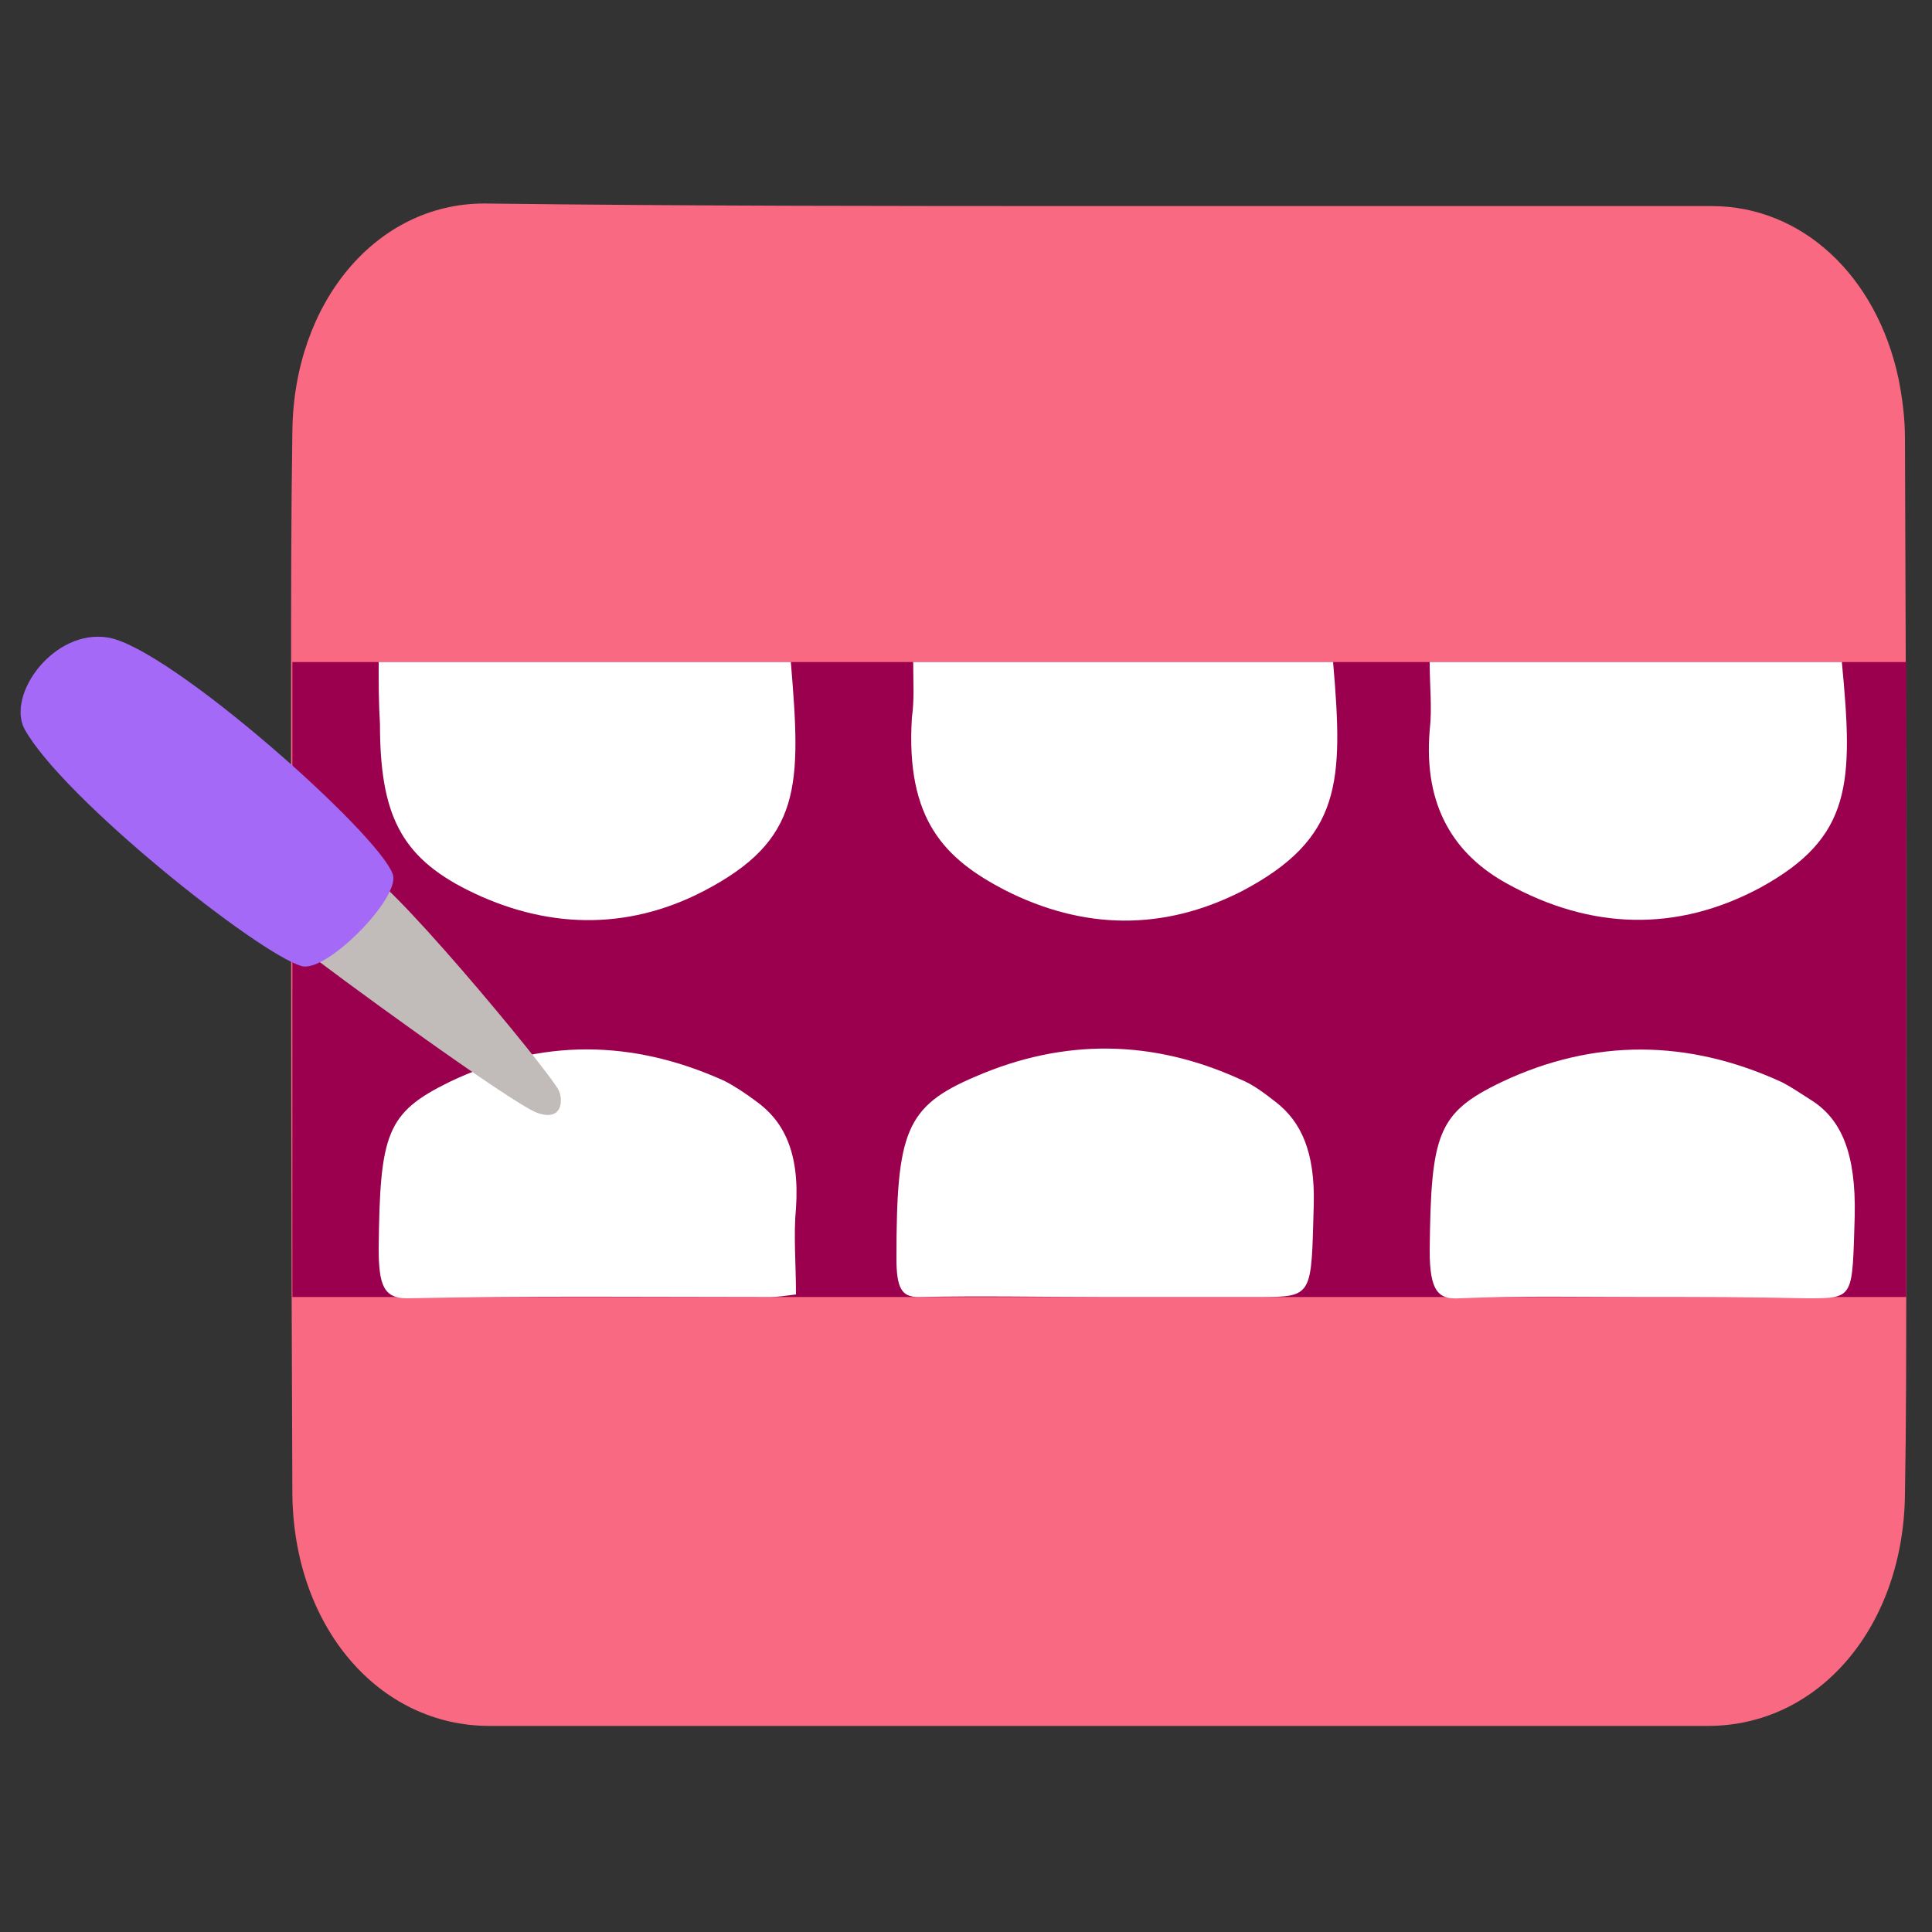
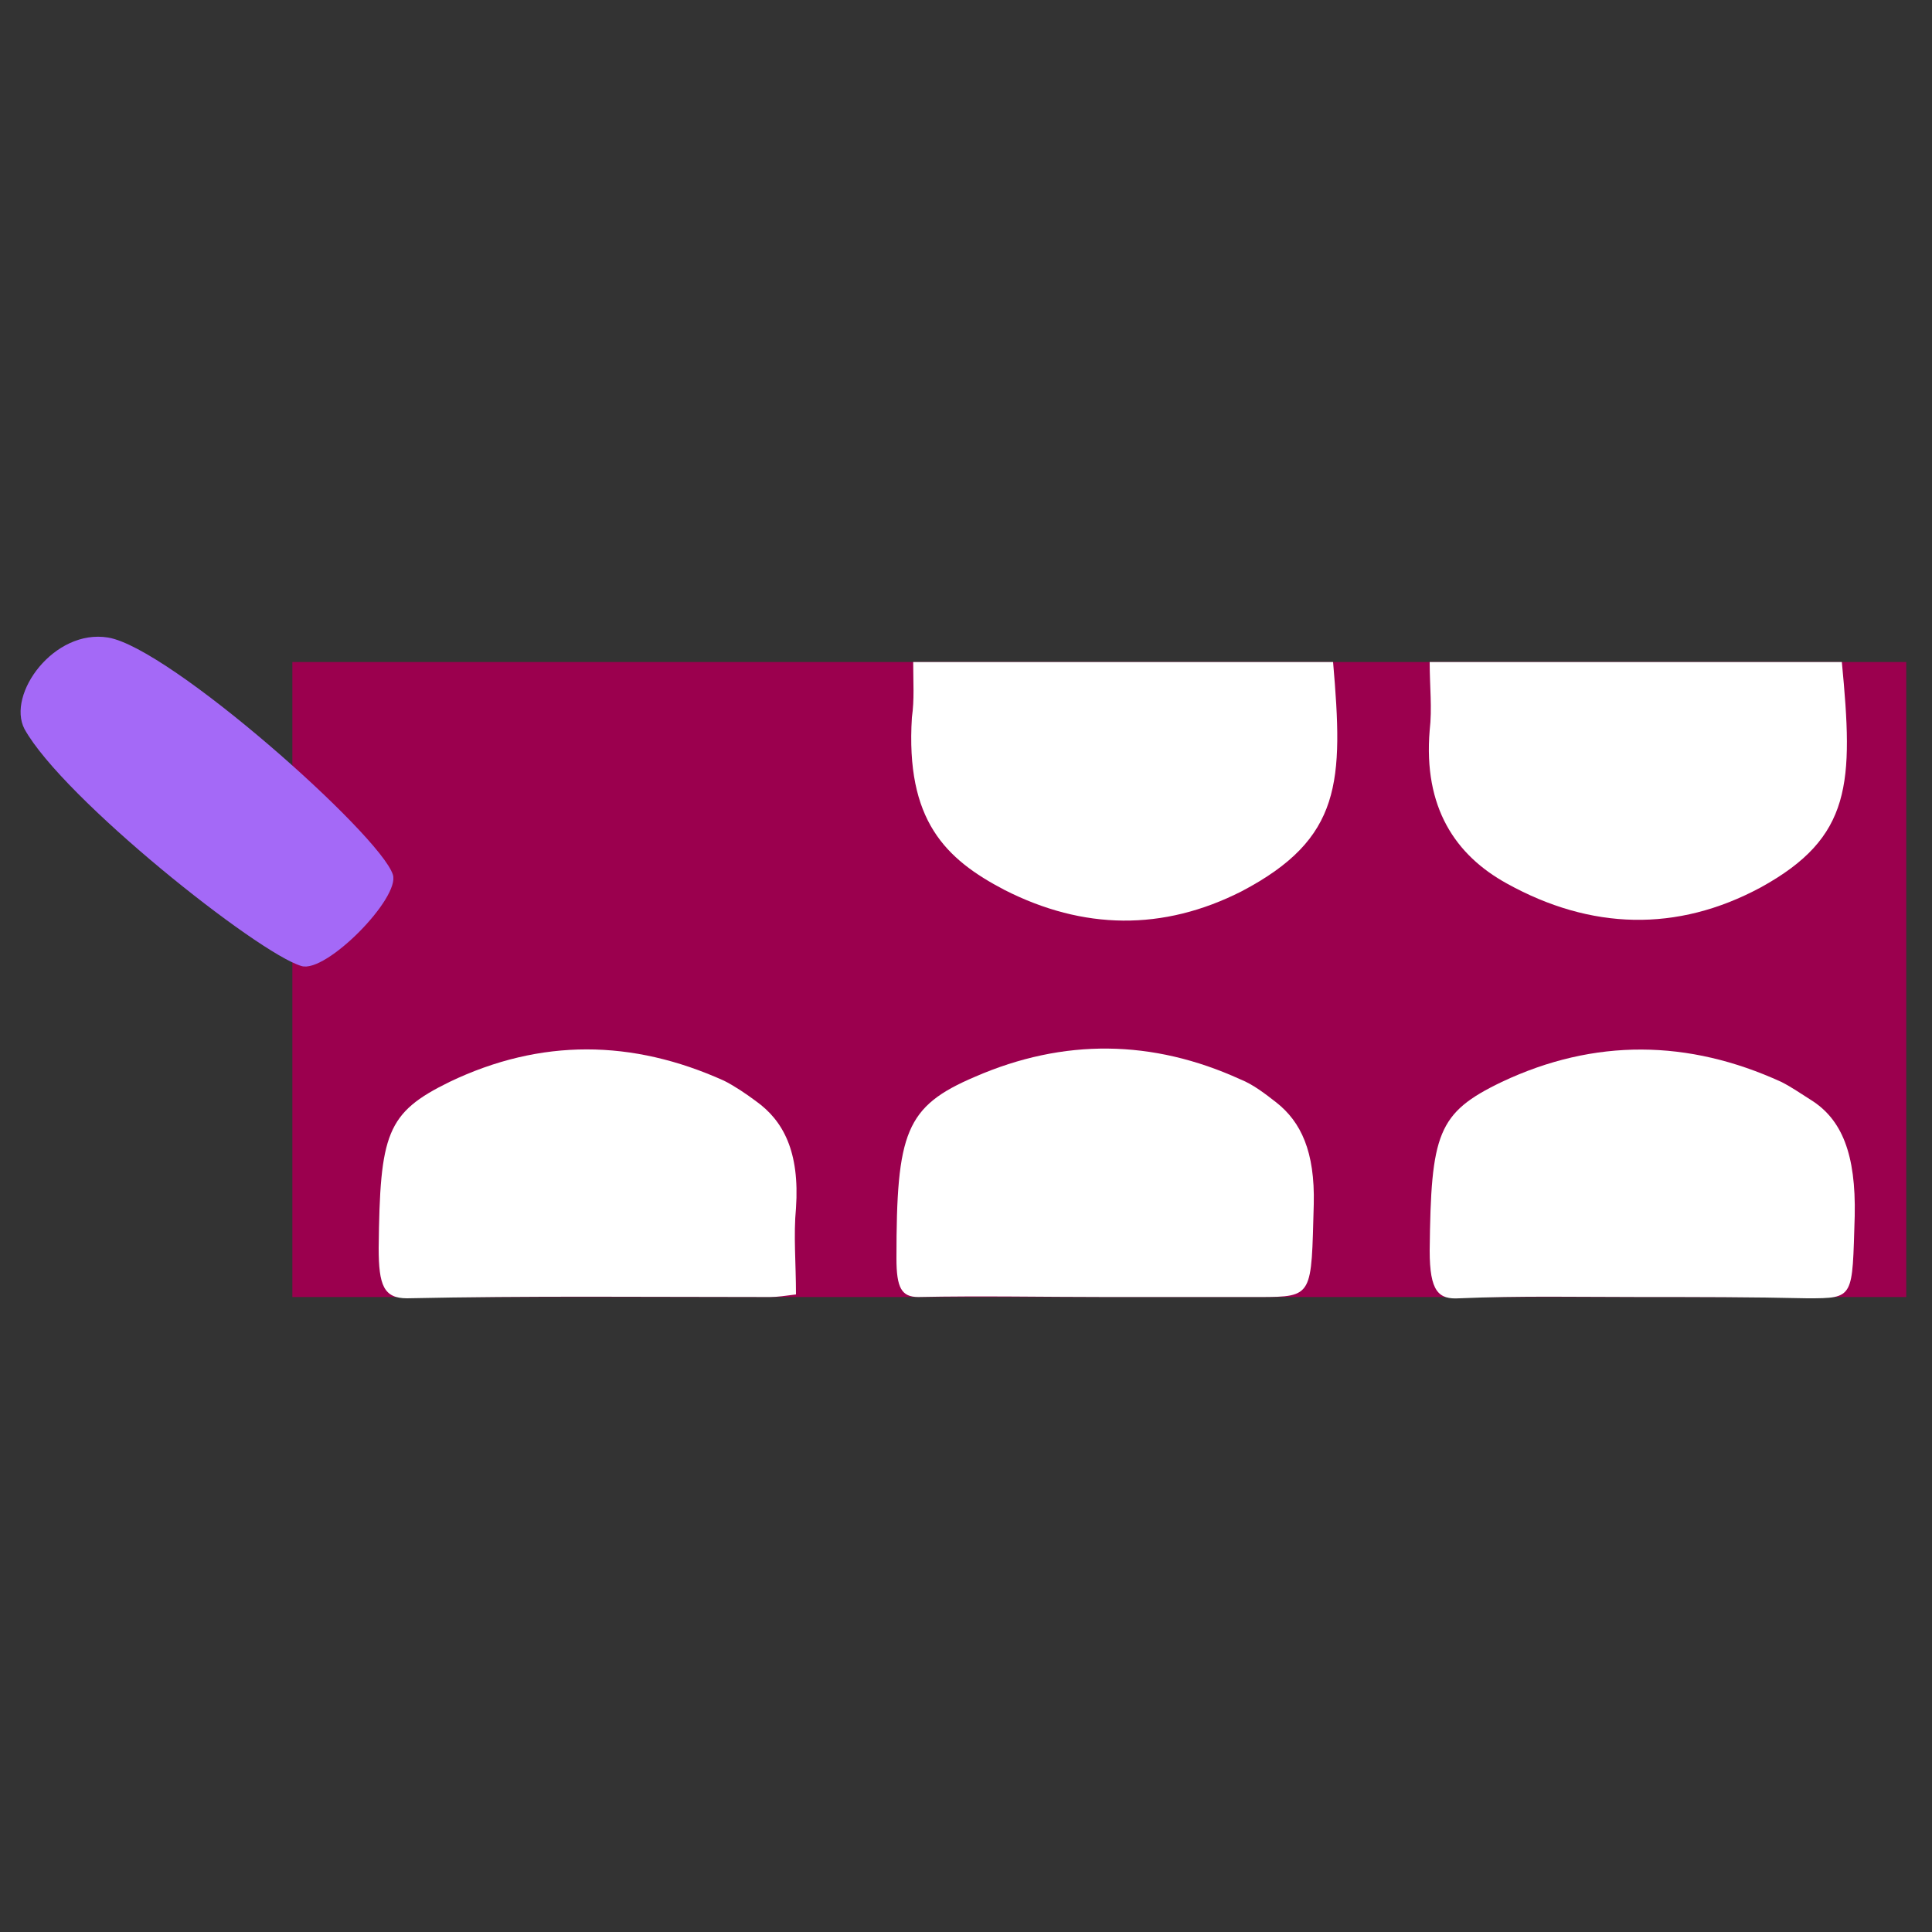
<svg xmlns="http://www.w3.org/2000/svg" version="1.1" id="Capa_1" x="0px" y="0px" viewBox="0 0 150 150" style="enable-background:new 0 0 150 150;" xml:space="preserve">
  <rect x="0" y="0" width="150" height="150" fill="#333333" stroke="none" />
  <style type="text/css">
	.st0{fill:#F96982;}
	.st1{fill:#9B004E;}
	.st2{fill:#FFFFFF;}
	.st3{fill:#A1D82A;}
	.st4{fill:#C1BCB9;}
	.st5{fill:#A469F7;}
	.st6{fill:#FFC0C0;}
	.st7{fill:#FC3044;}
</style>
-   <path class="st0" d="M85.4,16c15.8,0,31.7,0,47.5,0c7,0,12.8,5.4,14.5,13.4c0.3,1.5,0.5,3.1,0.5,4.6c0.1,21.7,0.1,43.4,0.1,65.1  c0,5.6,0,11.3-0.1,16.9c-0.1,10.2-6.6,18-15.3,18c-31.5,0-63,0-94.6,0c-8.6,0-15.2-7.7-15.3-18c-0.1-21-0.1-42-0.1-63.1  c0-6.5,0-12.9,0.1-19.4c0.1-10,6.5-17.7,14.9-17.7C53.6,16,69.5,16,85.4,16z" />
  <rect x="22.7" y="51.4" class="st1" width="125.3" height="49.3" />
  <path class="st2" d="M70.9,51.4c11.1,0,21.9,0,32.6,0c0.8,9.3,0.7,13.7-7.1,17.8c-6.1,3.1-12.3,3-18.4-0.1  c-4.6-2.4-7.7-5.4-7.2-13.4C71,54.3,70.9,53,70.9,51.4z" />
  <path class="st2" d="M111,51.4c10.9,0,21.5,0,32,0c0.9,9.4,0.8,13.6-6.3,17.5c-6.5,3.5-13.2,3.3-19.7-0.3c-4-2.2-6.5-5.9-6-11.9  C111.2,55,111,53.3,111,51.4z" />
-   <path class="st2" d="M29.4,51.4c10.9,0,21.5,0,32,0c0.8,9.6,0.9,13.8-6.8,17.8c-6,3.1-12.3,2.9-18.3-0.1c-5.2-2.6-6.8-5.9-6.8-12.9  C29.4,54.6,29.4,53.1,29.4,51.4z" />
  <path class="st2" d="M127.4,100.7c-4.7,0-9.4-0.1-14.1,0.1c-1.6,0.1-2.3-0.5-2.3-3.7c0.1-9.1,0.6-10.7,5.6-13.1  c7.2-3.4,14.5-3.3,21.7,0c0.8,0.4,1.5,0.9,2.3,1.4c2.4,1.5,3.5,4.2,3.4,9c-0.2,6.4,0,6.4-3.7,6.4C136,100.7,131.7,100.7,127.4,100.7  z" />
  <path class="st2" d="M85.8,100.7c-4.8,0-9.6-0.1-14.5,0c-1.3,0-1.7-0.7-1.7-3c0-9.8,0.7-11.8,6.1-14.1c6.9-3,13.8-2.9,20.6,0.2  c1,0.4,1.9,1.1,2.8,1.8c1.9,1.5,3,3.8,2.9,7.9c-0.2,7.1,0,7.2-4.2,7.2C93.8,100.7,89.8,100.7,85.8,100.7z" />
  <path class="st2" d="M61.8,100.5c-0.8,0.1-1.4,0.2-2,0.2c-9.4,0-18.8-0.1-28.2,0.1c-1.8,0-2.2-1-2.2-3.9c0.1-8.9,0.6-10.5,5.5-12.9  c7.1-3.4,14.2-3.3,21.3-0.1c0.8,0.4,1.7,1,2.5,1.6c2.1,1.5,3.4,3.9,3.1,8.3C61.6,95.9,61.8,98.1,61.8,100.5z" />
-   <path class="st4" d="M23.4,73.6c0,0,3.7-2,4.9-5.7c0.5-1.4,14.5,15.4,15.1,16.8c0.3,0.7,0.3,2.4-1.7,1.7  C39.6,85.6,25.5,75.3,23.4,73.6z" />
  <path class="st5" d="M1.9,56.6C4.9,62,20,74,23.4,75c1.9,0.6,7.7-5.3,7.1-7.1c-1-3.1-17.3-17.6-22.1-18.4  C4.2,48.8,0.5,53.9,1.9,56.6z" />
</svg>